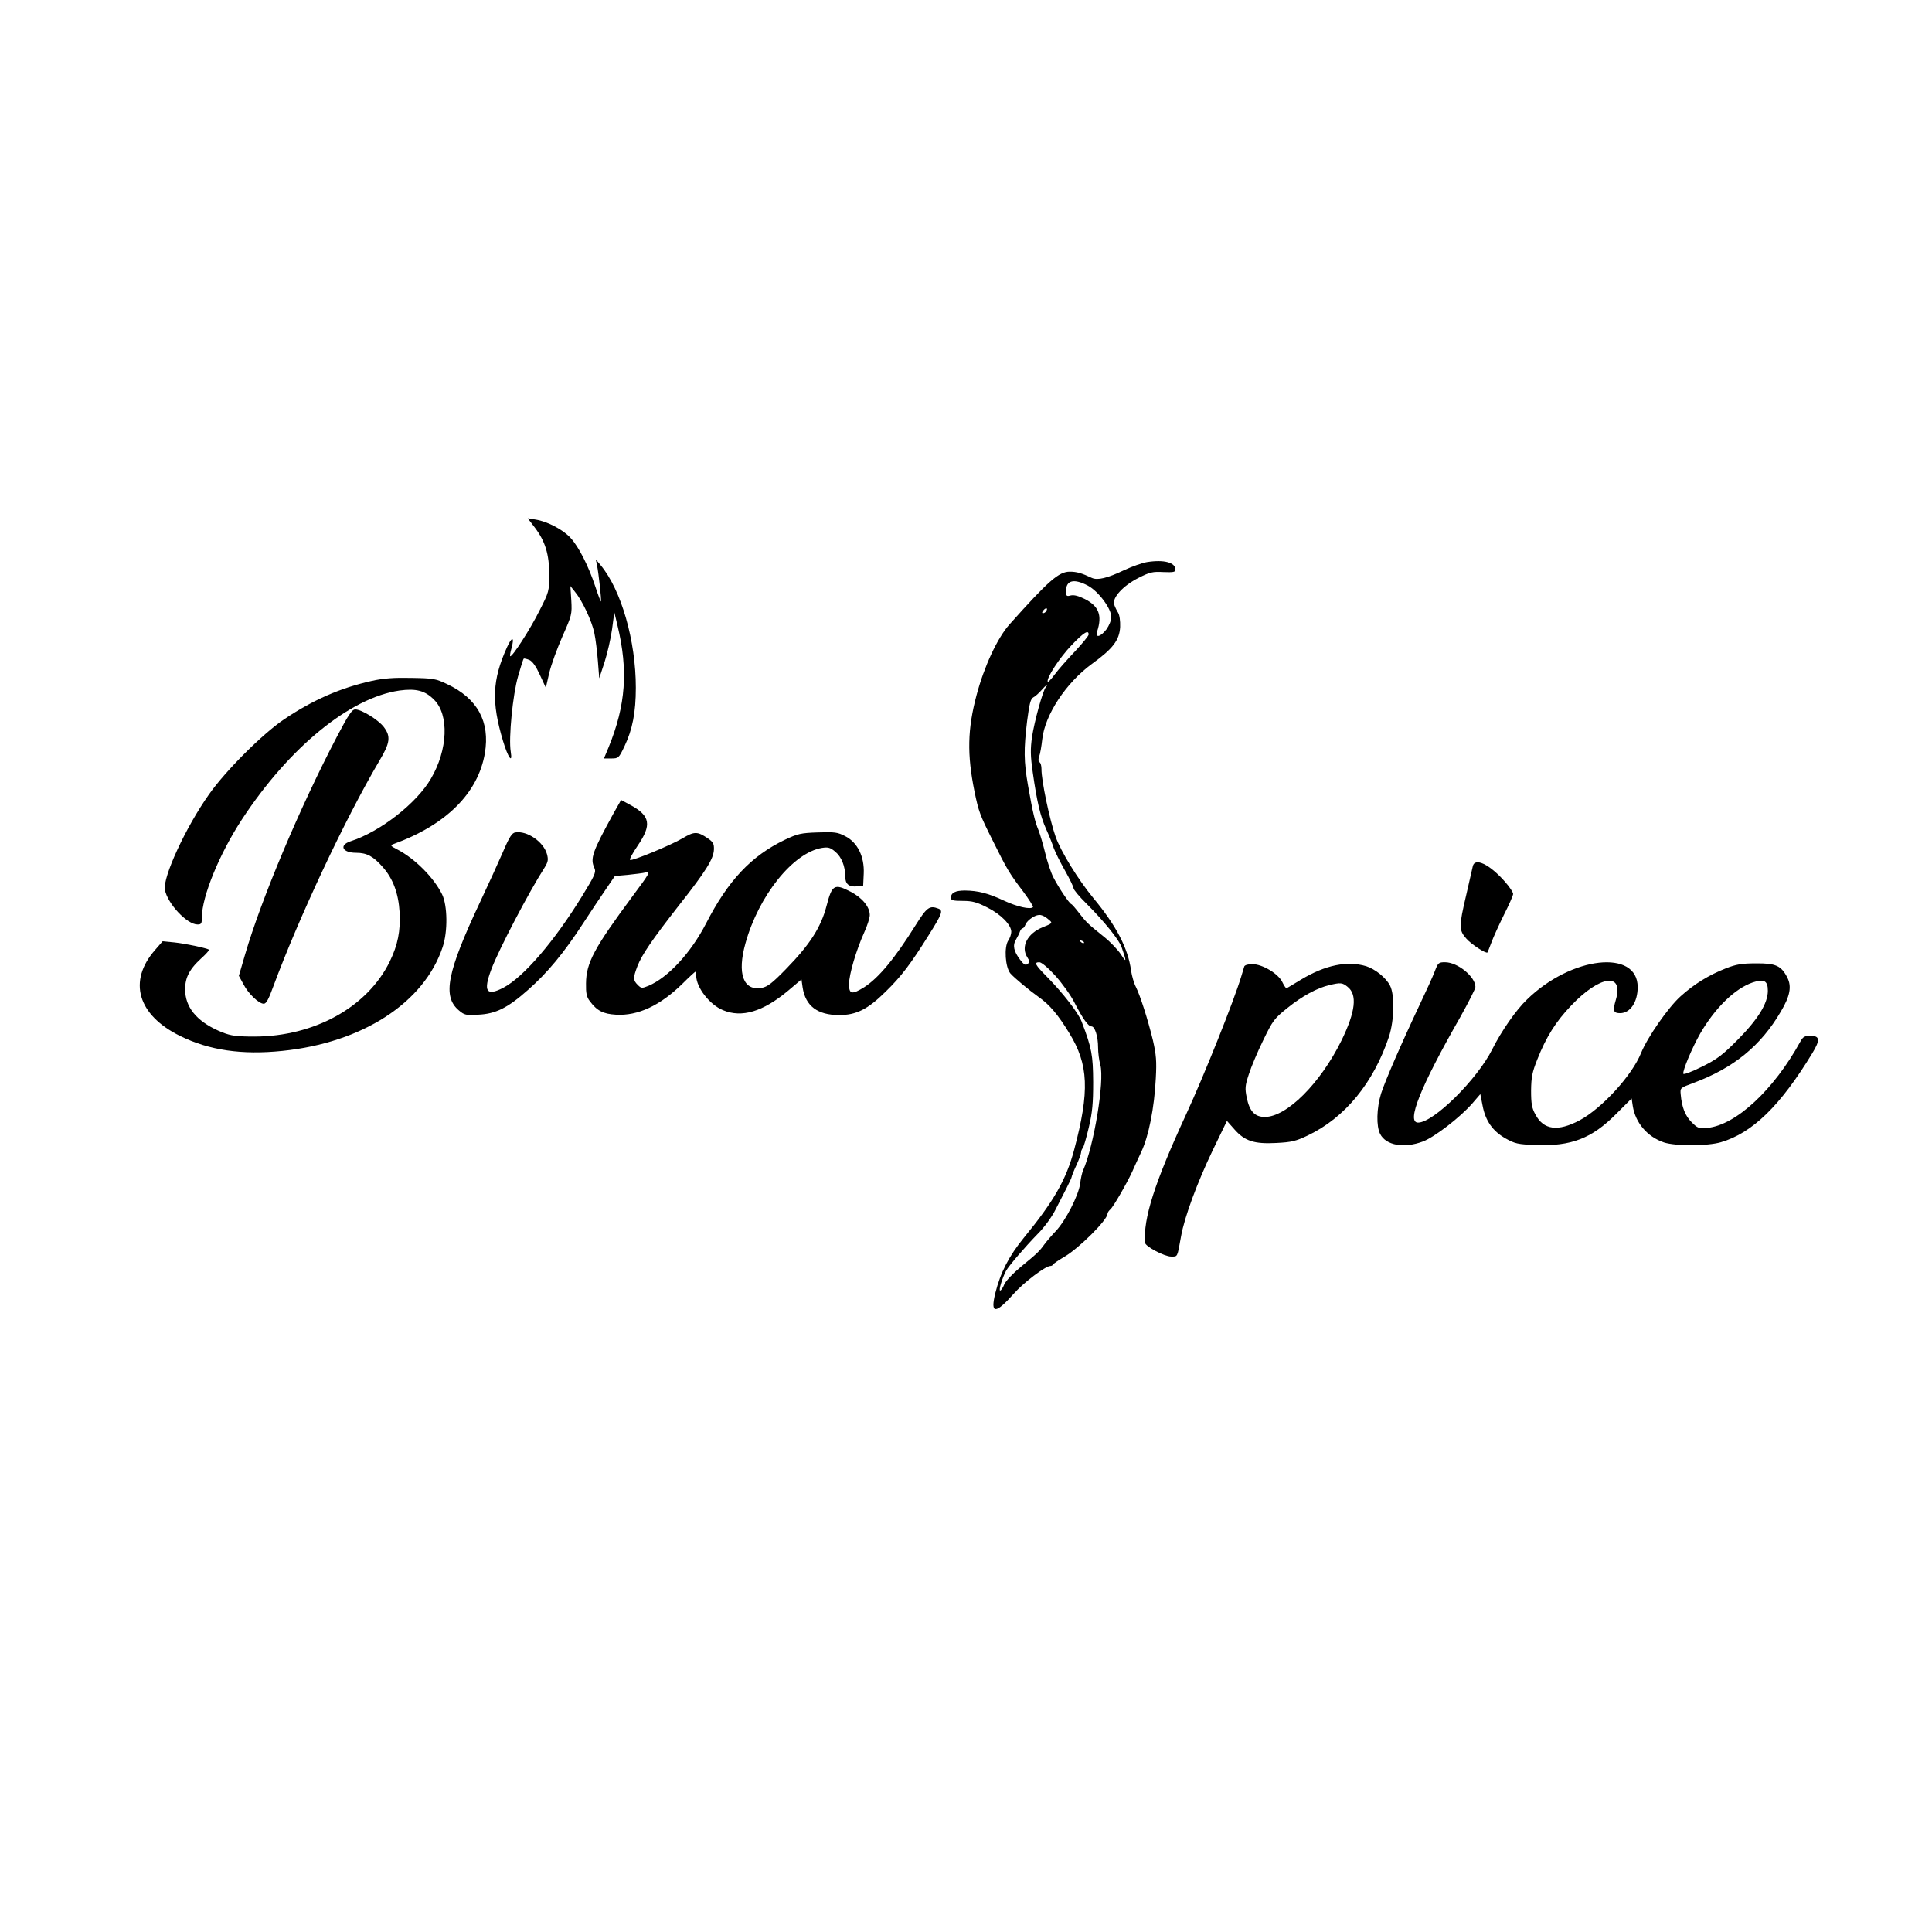
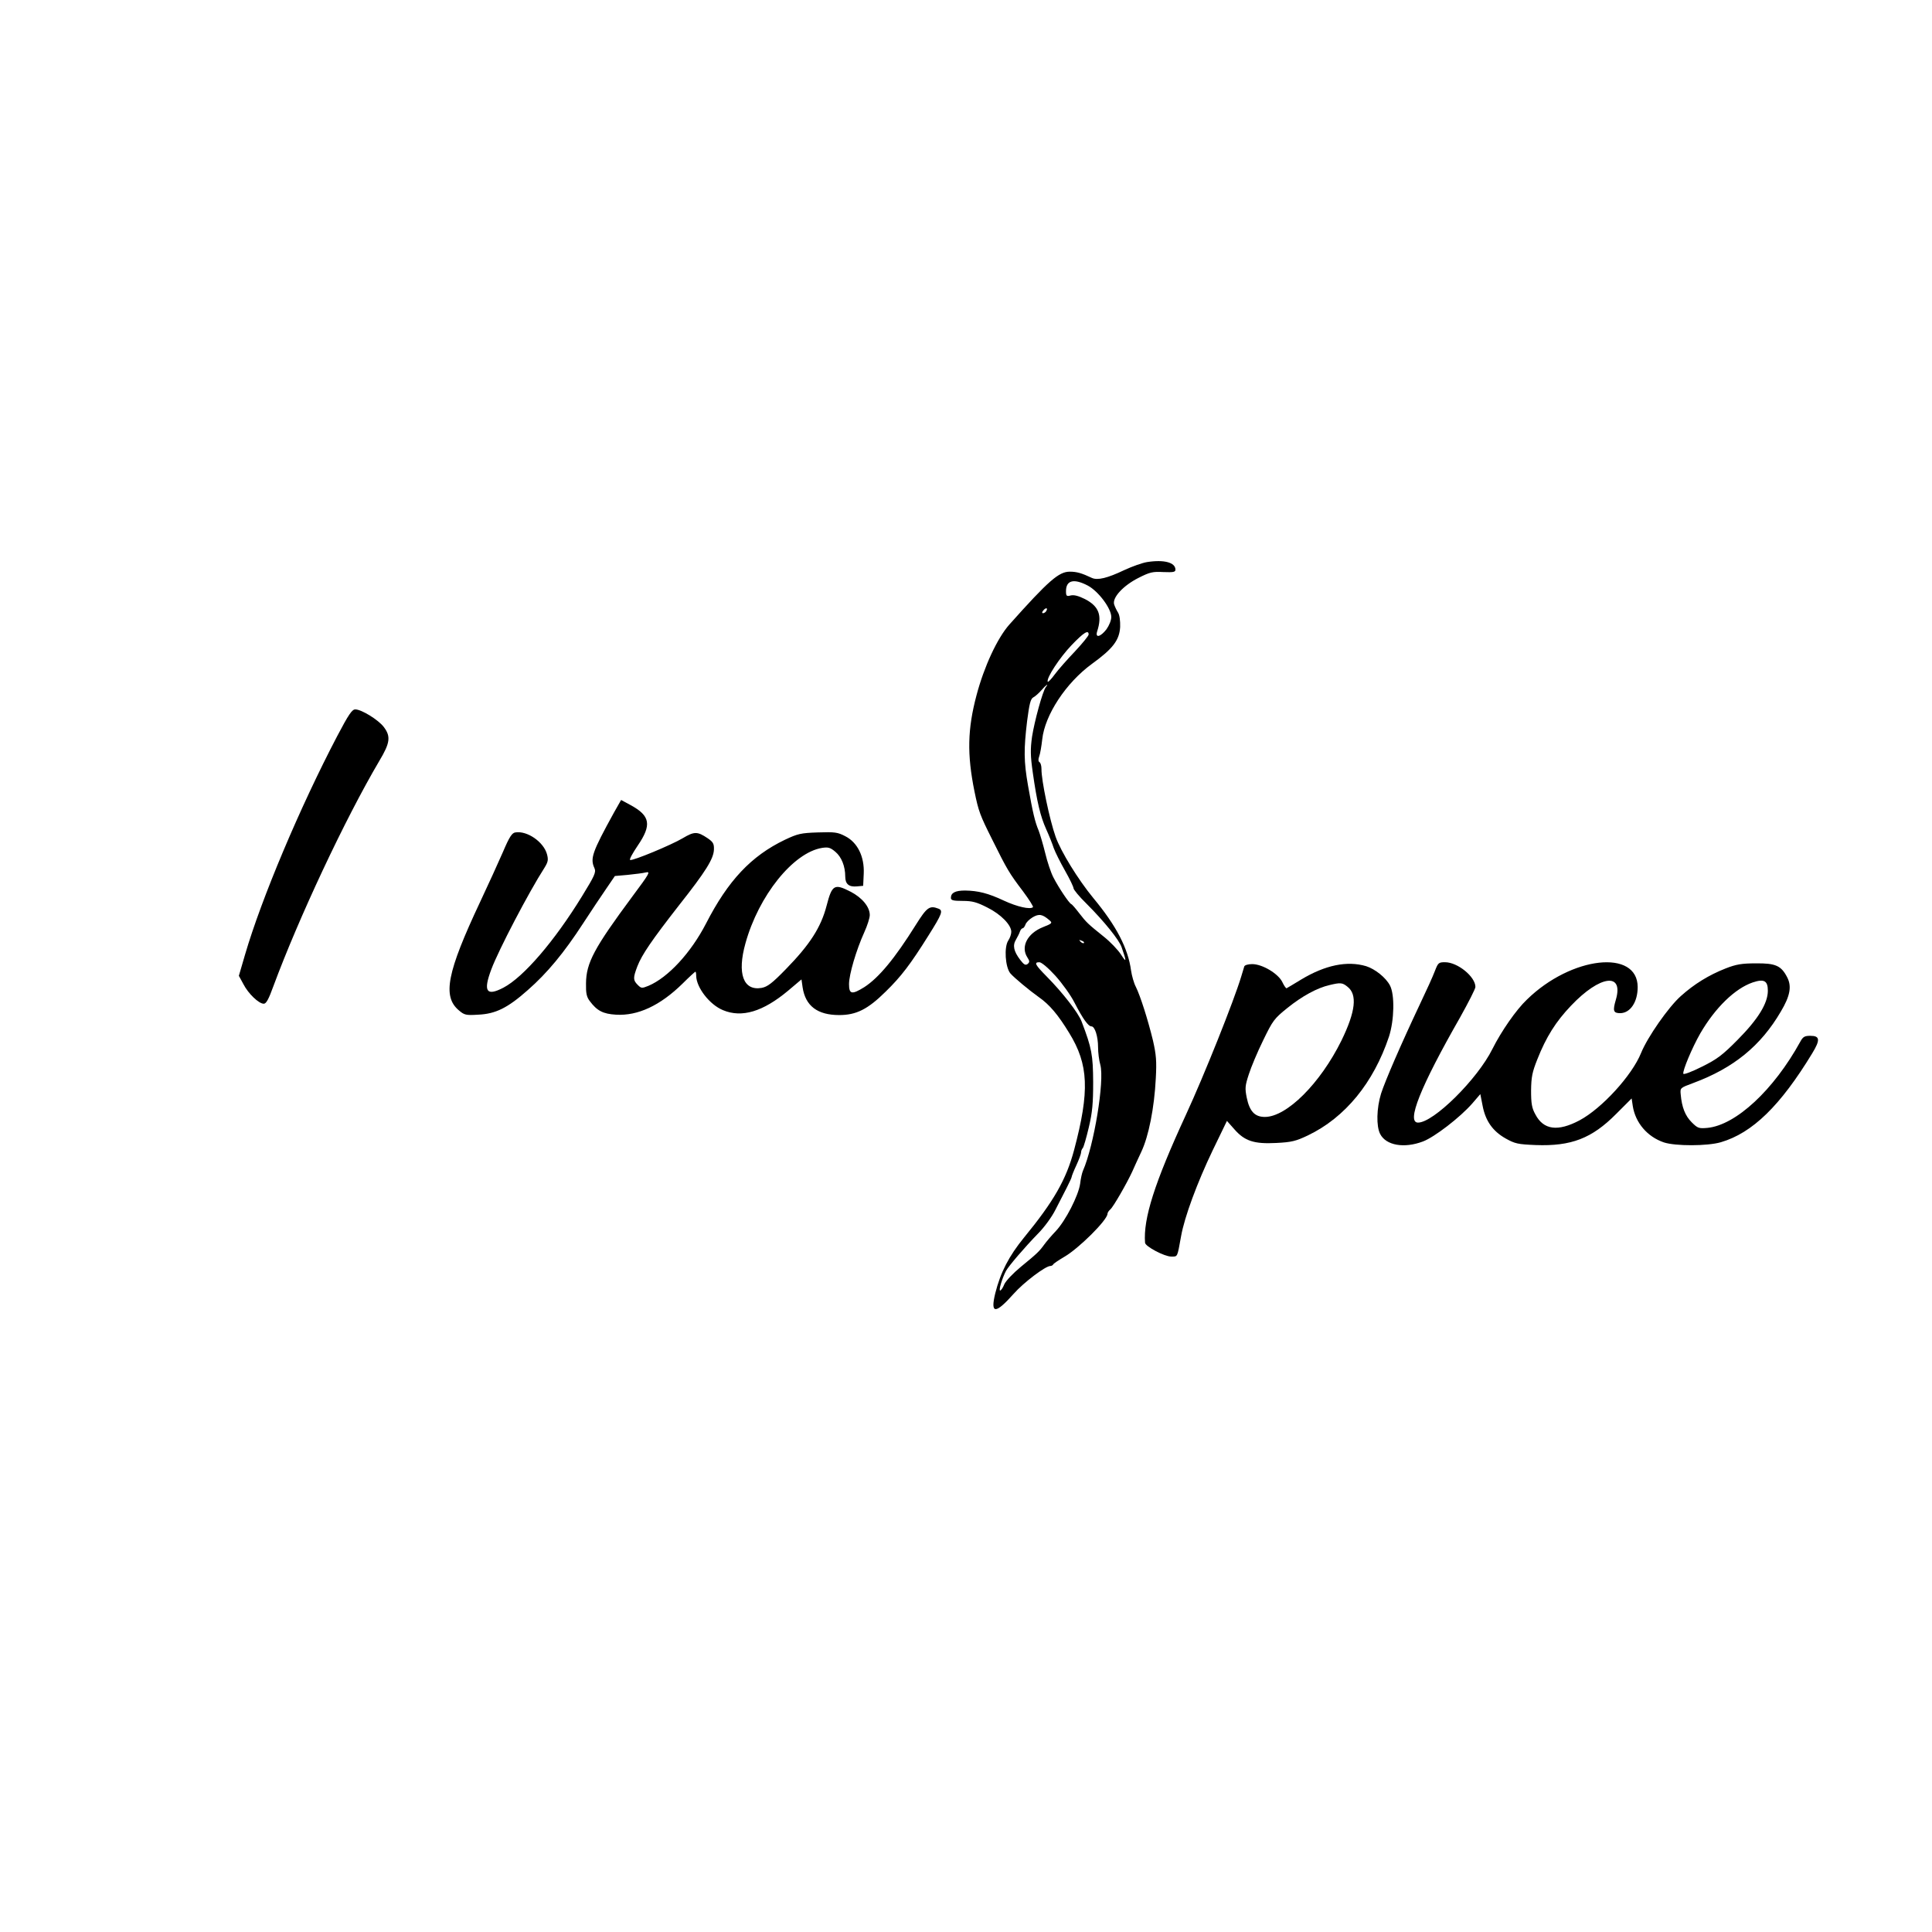
<svg xmlns="http://www.w3.org/2000/svg" version="1.0" width="1024pt" height="1024pt" viewBox="0 0 1024 1024" preserveAspectRatio="xMidYMid meet">
  <g transform="translate(0,1024) scale(0.1,-0.1)" fill="#000000" stroke="none">
-     <path d="M2833 7446 c57 -74 78 -144 78 -251 0 -88 -1 -92 -52 -192 -48 -97 -146 -249 -155 -241 -2 2 1 21 7 42 17 62 3 65 -24 5 -78 -173 -83 -289 -21 -496 27 -90 52 -124 41 -57 -12 72 11 304 39 400 14 49 27 91 30 93 2 2 15 -1 30 -7 17 -8 35 -34 56 -80 l31 -67 18 78 c10 43 42 130 70 194 50 113 51 117 47 191 l-5 76 24 -30 c39 -47 90 -155 103 -219 7 -32 15 -100 19 -150 l7 -90 28 85 c15 47 33 125 40 175 l12 90 17 -71 c57 -237 44 -421 -47 -644 l-25 -60 39 0 c38 0 40 2 70 65 42 88 60 179 60 310 0 249 -77 518 -187 650 l-25 30 6 -30 c9 -43 25 -189 21 -193 -1 -2 -15 34 -30 80 -36 108 -87 209 -130 256 -39 44 -123 88 -185 98 l-43 7 36 -47z" />
    <path d="M6080 7261 c-25 -4 -79 -23 -122 -43 -88 -42 -141 -55 -171 -41 -55 26 -81 33 -117 33 -58 0 -112 -47 -320 -280 -64 -72 -134 -223 -174 -374 -48 -180 -51 -314 -11 -511 22 -107 29 -125 95 -257 77 -155 89 -176 162 -272 32 -43 56 -81 53 -84 -14 -14 -84 2 -153 34 -85 40 -138 53 -207 54 -52 0 -75 -12 -75 -39 0 -13 13 -16 63 -16 51 0 75 -7 130 -35 72 -36 127 -92 127 -129 0 -12 -7 -33 -16 -46 -23 -35 -16 -141 11 -174 20 -23 99 -89 151 -126 56 -39 102 -93 161 -190 103 -167 109 -308 26 -620 -42 -157 -107 -271 -266 -465 -79 -97 -124 -183 -152 -295 -27 -111 1 -111 98 -2 52 59 168 147 194 147 6 0 13 4 15 8 2 5 28 22 58 40 77 44 230 196 230 229 0 6 7 16 15 23 15 12 88 139 116 200 8 19 30 66 48 105 39 82 69 232 77 390 5 91 2 125 -15 200 -27 111 -67 237 -91 285 -10 19 -21 58 -25 85 -16 119 -78 238 -200 385 -80 97 -172 246 -200 325 -32 90 -76 301 -75 359 0 16 -4 32 -10 36 -7 4 -8 15 -2 31 5 13 12 54 16 90 14 130 126 300 263 400 112 81 146 126 150 196 1 33 -3 63 -11 76 -8 12 -17 32 -21 44 -10 36 48 99 129 140 61 31 76 34 132 31 54 -2 64 0 64 13 0 38 -61 54 -150 40z m-314 -125 c56 -30 124 -121 124 -166 0 -18 -11 -45 -26 -66 -31 -40 -60 -47 -49 -11 28 86 9 134 -65 172 -34 17 -58 23 -75 19 -22 -6 -25 -3 -25 23 0 58 42 68 116 29z m-221 -135 c-3 -6 -11 -11 -17 -11 -6 0 -6 6 2 15 14 17 26 13 15 -4z m225 -124 c0 -7 -33 -47 -72 -89 -40 -42 -89 -97 -108 -123 -19 -26 -36 -43 -37 -38 -7 20 63 127 126 193 65 68 91 84 91 57z m-227 -279 c-17 -22 -60 -180 -73 -263 -9 -66 -9 -99 4 -190 22 -155 40 -231 71 -300 15 -33 33 -78 40 -100 8 -22 35 -76 60 -120 25 -44 45 -86 45 -93 0 -7 30 -44 68 -81 95 -95 174 -193 187 -232 27 -77 26 -84 -3 -39 -16 25 -57 68 -91 95 -87 70 -92 75 -131 125 -19 25 -38 47 -42 48 -12 5 -68 89 -95 142 -13 25 -32 82 -43 128 -11 45 -27 99 -35 120 -19 45 -31 94 -56 237 -23 131 -23 193 -5 344 12 91 18 117 33 125 10 5 29 22 43 38 24 28 41 39 23 16z m20 -1236 c16 -14 13 -17 -35 -36 -83 -33 -119 -104 -83 -160 13 -20 13 -25 2 -35 -12 -9 -20 -4 -40 22 -34 45 -41 76 -22 107 8 14 18 33 21 43 3 9 10 17 14 17 5 0 11 9 15 19 3 11 20 28 38 39 34 20 52 17 90 -16z m182 -120 c-3 -3 -11 0 -18 7 -9 10 -8 11 6 5 10 -3 15 -9 12 -12z m-151 -174 c36 -40 82 -104 101 -142 45 -87 73 -126 90 -126 18 0 35 -53 35 -111 0 -27 5 -69 12 -93 23 -85 -34 -429 -92 -561 -5 -11 -12 -42 -15 -69 -9 -63 -77 -196 -129 -251 -23 -24 -50 -56 -61 -71 -26 -36 -37 -47 -125 -119 -41 -34 -79 -74 -87 -92 -7 -18 -17 -33 -22 -33 -9 0 11 66 31 104 15 27 98 124 170 198 33 33 73 88 92 126 19 37 46 90 60 117 14 28 26 53 26 57 0 4 11 32 25 62 14 30 25 61 25 68 0 8 4 18 9 23 5 6 19 55 32 110 19 80 23 128 23 240 -1 143 -7 179 -61 320 -17 46 -100 153 -185 239 -62 63 -69 76 -39 76 11 0 47 -30 85 -72z" />
-     <path d="M1970 6631 c-166 -37 -312 -101 -465 -204 -115 -78 -309 -272 -397 -397 -124 -175 -246 -440 -234 -506 14 -74 117 -184 173 -184 20 0 23 5 23 38 0 110 93 337 213 520 250 381 572 644 834 682 88 12 136 0 184 -49 80 -80 73 -265 -17 -418 -76 -131 -270 -282 -426 -332 -63 -21 -43 -61 29 -61 57 0 91 -18 142 -76 54 -61 83 -139 89 -239 5 -100 -9 -172 -52 -261 -118 -241 -398 -397 -716 -398 -96 0 -125 4 -171 22 -123 49 -190 121 -197 211 -5 72 17 119 83 180 26 23 45 45 43 47 -8 8 -126 33 -184 39 l-62 6 -40 -46 c-145 -165 -93 -345 133 -456 154 -76 328 -101 541 -79 424 43 752 255 850 550 28 82 26 221 -3 280 -44 89 -144 189 -236 237 -37 19 -40 22 -22 29 279 101 449 270 485 482 28 167 -39 290 -200 366 -61 29 -73 31 -190 33 -92 2 -147 -2 -210 -16z" />
    <path d="M1787 6338 c-198 -378 -401 -860 -488 -1157 l-33 -113 24 -44 c26 -51 82 -104 108 -104 13 0 26 24 51 93 133 359 379 885 562 1195 57 95 61 129 23 179 -29 38 -118 93 -151 93 -17 0 -35 -26 -96 -142z" />
    <path d="M3254 5933 c-116 -211 -127 -243 -103 -295 9 -21 1 -39 -66 -148 -146 -238 -310 -429 -417 -485 -90 -47 -108 -20 -64 97 38 102 199 410 282 539 19 31 21 42 13 72 -18 65 -105 125 -167 115 -18 -2 -32 -23 -66 -103 -24 -55 -78 -174 -121 -265 -176 -374 -201 -501 -113 -575 29 -25 38 -27 102 -23 93 4 157 36 263 130 104 91 193 199 293 353 43 66 99 150 124 186 l45 66 68 6 c37 4 81 9 96 13 26 6 20 -5 -71 -127 -203 -274 -245 -352 -246 -461 -1 -52 3 -72 20 -94 38 -51 70 -68 139 -72 115 -7 234 48 353 165 35 35 66 63 68 63 2 0 4 -10 4 -22 1 -62 71 -153 142 -182 100 -42 212 -8 345 103 l71 60 6 -42 c15 -99 79 -147 194 -147 90 0 151 30 246 124 82 80 131 144 228 299 71 113 78 131 52 141 -47 18 -61 8 -120 -86 -112 -179 -196 -280 -273 -330 -66 -41 -81 -38 -81 16 0 51 38 180 81 275 16 35 29 76 29 91 0 43 -40 92 -102 124 -86 44 -98 37 -127 -75 -30 -115 -89 -206 -216 -336 -72 -74 -97 -93 -128 -99 -97 -17 -131 75 -86 236 70 253 253 481 406 506 33 5 44 2 71 -21 32 -27 52 -76 52 -131 0 -40 20 -56 62 -52 l33 3 3 65 c4 90 -33 165 -98 198 -40 21 -56 23 -145 20 -91 -3 -107 -7 -175 -39 -179 -86 -301 -216 -418 -444 -80 -155 -201 -286 -305 -330 -35 -14 -38 -14 -57 5 -25 25 -25 37 -2 98 24 62 76 138 221 324 143 181 183 246 185 295 1 31 -4 40 -33 60 -55 37 -71 37 -133 0 -61 -36 -263 -120 -278 -115 -6 2 13 36 40 76 75 110 67 158 -38 215 l-50 27 -38 -67z" />
-     <path d="M7806 5648 c-3 -13 -19 -82 -35 -153 -39 -166 -39 -185 1 -230 27 -31 106 -82 112 -73 1 2 11 26 21 53 10 28 40 93 66 146 27 53 49 103 49 111 0 8 -19 37 -42 63 -83 95 -162 132 -172 83z" />
-     <path d="M7605 5093 c-10 -27 -45 -104 -78 -173 -102 -216 -185 -408 -207 -476 -24 -78 -26 -173 -5 -214 31 -61 127 -78 227 -40 61 23 196 127 261 201 l43 50 12 -61 c15 -80 53 -135 122 -174 50 -28 65 -31 159 -35 189 -7 298 35 427 165 l82 82 6 -40 c14 -89 77 -163 165 -193 61 -20 230 -20 302 1 167 49 315 193 484 471 44 72 41 93 -10 93 -30 0 -39 -5 -53 -31 -141 -256 -341 -442 -492 -457 -46 -4 -52 -2 -84 30 -34 34 -52 79 -58 148 -3 34 -3 34 67 60 213 79 358 197 464 379 49 82 58 133 34 180 -32 63 -62 76 -166 75 -75 0 -105 -5 -161 -27 -89 -35 -167 -83 -238 -147 -65 -58 -176 -217 -210 -301 -48 -119 -208 -294 -326 -357 -115 -61 -191 -51 -234 31 -19 34 -23 58 -23 127 1 72 6 97 33 165 47 119 98 200 179 285 154 162 281 178 237 30 -17 -58 -13 -70 24 -70 53 1 92 59 92 138 0 203 -352 164 -587 -66 -57 -54 -136 -168 -183 -262 -80 -161 -312 -390 -394 -390 -63 0 11 187 223 558 44 79 81 151 81 161 0 54 -94 131 -161 131 -34 0 -37 -3 -54 -47z m1765 -104 c0 -67 -52 -151 -160 -260 -80 -81 -109 -103 -190 -143 -52 -26 -96 -43 -98 -37 -5 15 47 139 90 214 79 136 184 238 278 270 60 20 80 9 80 -44z" />
+     <path d="M7605 5093 c-10 -27 -45 -104 -78 -173 -102 -216 -185 -408 -207 -476 -24 -78 -26 -173 -5 -214 31 -61 127 -78 227 -40 61 23 196 127 261 201 l43 50 12 -61 c15 -80 53 -135 122 -174 50 -28 65 -31 159 -35 189 -7 298 35 427 165 l82 82 6 -40 c14 -89 77 -163 165 -193 61 -20 230 -20 302 1 167 49 315 193 484 471 44 72 41 93 -10 93 -30 0 -39 -5 -53 -31 -141 -256 -341 -442 -492 -457 -46 -4 -52 -2 -84 30 -34 34 -52 79 -58 148 -3 34 -3 34 67 60 213 79 358 197 464 379 49 82 58 133 34 180 -32 63 -62 76 -166 75 -75 0 -105 -5 -161 -27 -89 -35 -167 -83 -238 -147 -65 -58 -176 -217 -210 -301 -48 -119 -208 -294 -326 -357 -115 -61 -191 -51 -234 31 -19 34 -23 58 -23 127 1 72 6 97 33 165 47 119 98 200 179 285 154 162 281 178 237 30 -17 -58 -13 -70 24 -70 53 1 92 59 92 138 0 203 -352 164 -587 -66 -57 -54 -136 -168 -183 -262 -80 -161 -312 -390 -394 -390 -63 0 11 187 223 558 44 79 81 151 81 161 0 54 -94 131 -161 131 -34 0 -37 -3 -54 -47z m1765 -104 c0 -67 -52 -151 -160 -260 -80 -81 -109 -103 -190 -143 -52 -26 -96 -43 -98 -37 -5 15 47 139 90 214 79 136 184 238 278 270 60 20 80 9 80 -44" />
    <path d="M6595 5118 c-2 -7 -9 -31 -16 -53 -38 -127 -196 -523 -294 -735 -166 -360 -226 -549 -216 -677 2 -20 103 -73 138 -73 36 0 32 -7 53 108 18 102 86 285 167 454 l76 157 39 -44 c55 -63 105 -79 222 -73 82 4 105 10 168 40 198 95 348 279 430 524 28 87 31 222 5 271 -22 42 -79 87 -126 102 -101 30 -217 6 -345 -71 -39 -24 -73 -44 -77 -46 -3 -1 -13 13 -22 32 -21 45 -106 96 -160 96 -21 0 -39 -5 -42 -12z m547 -108 c53 -41 43 -131 -32 -285 -112 -227 -290 -405 -406 -405 -53 0 -81 29 -96 102 -10 50 -9 63 11 124 12 38 46 119 76 180 51 105 58 115 129 172 77 62 157 106 223 121 58 14 68 13 95 -9z" />
  </g>
</svg>